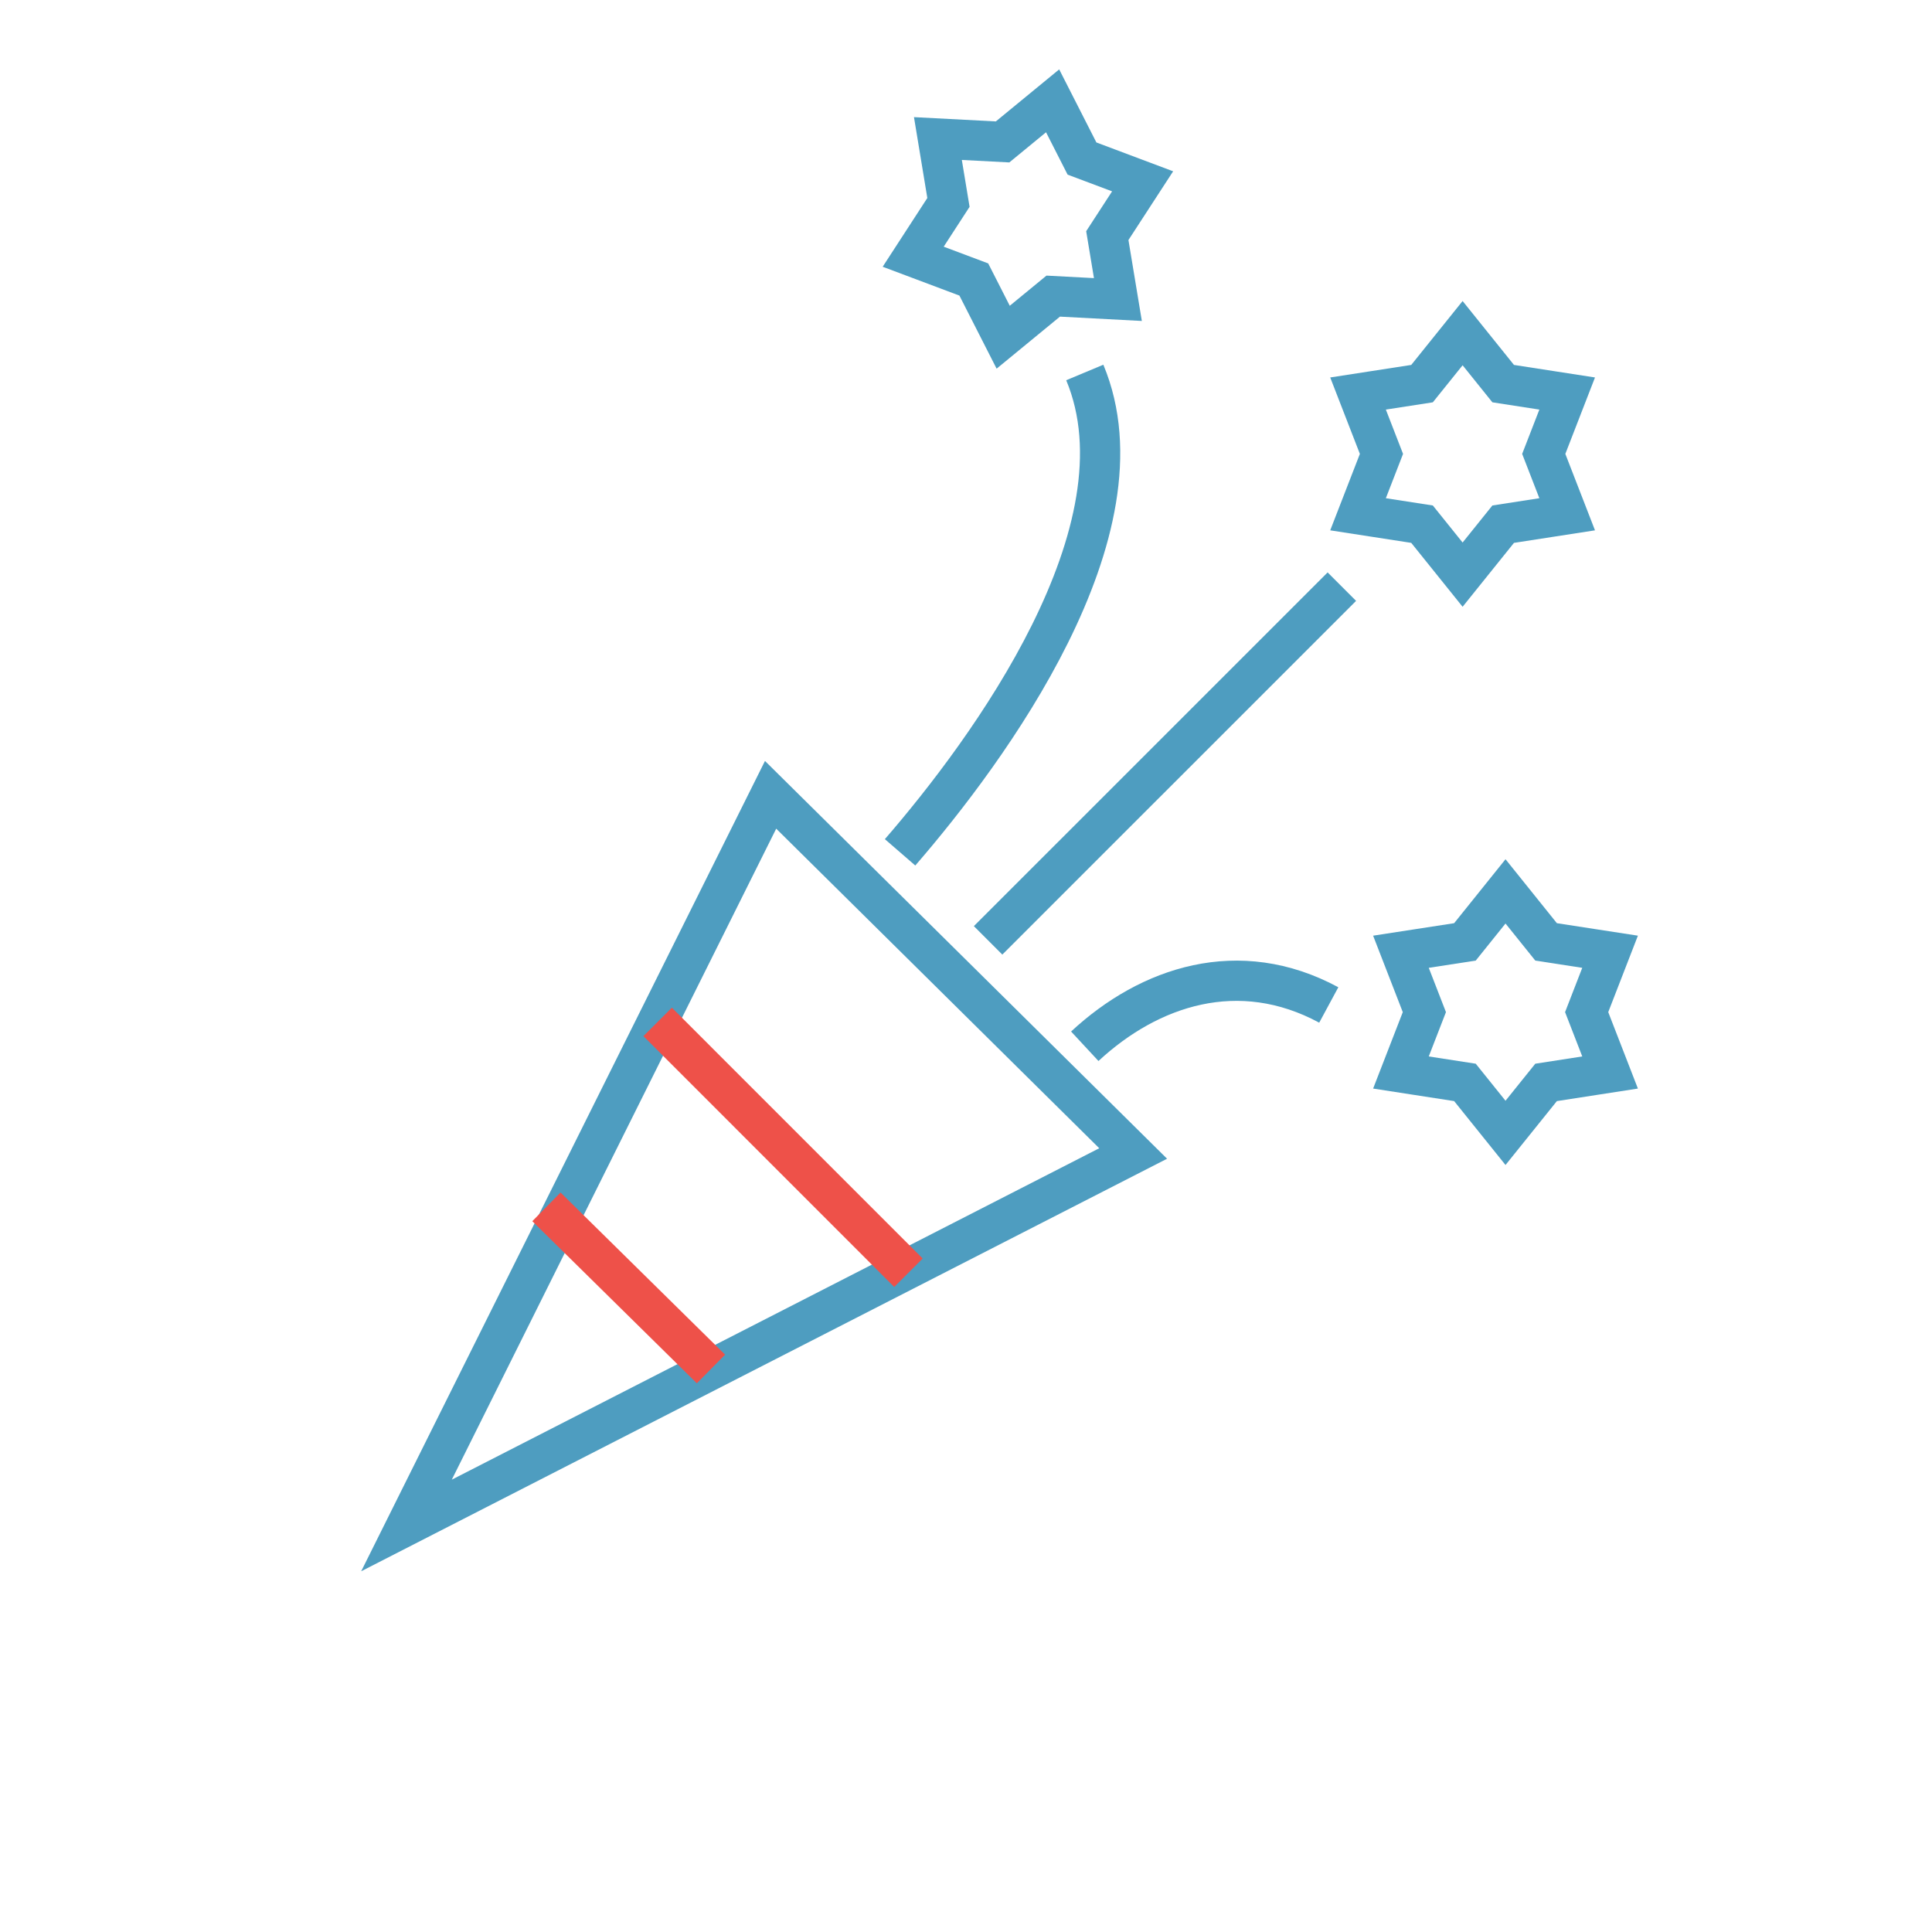
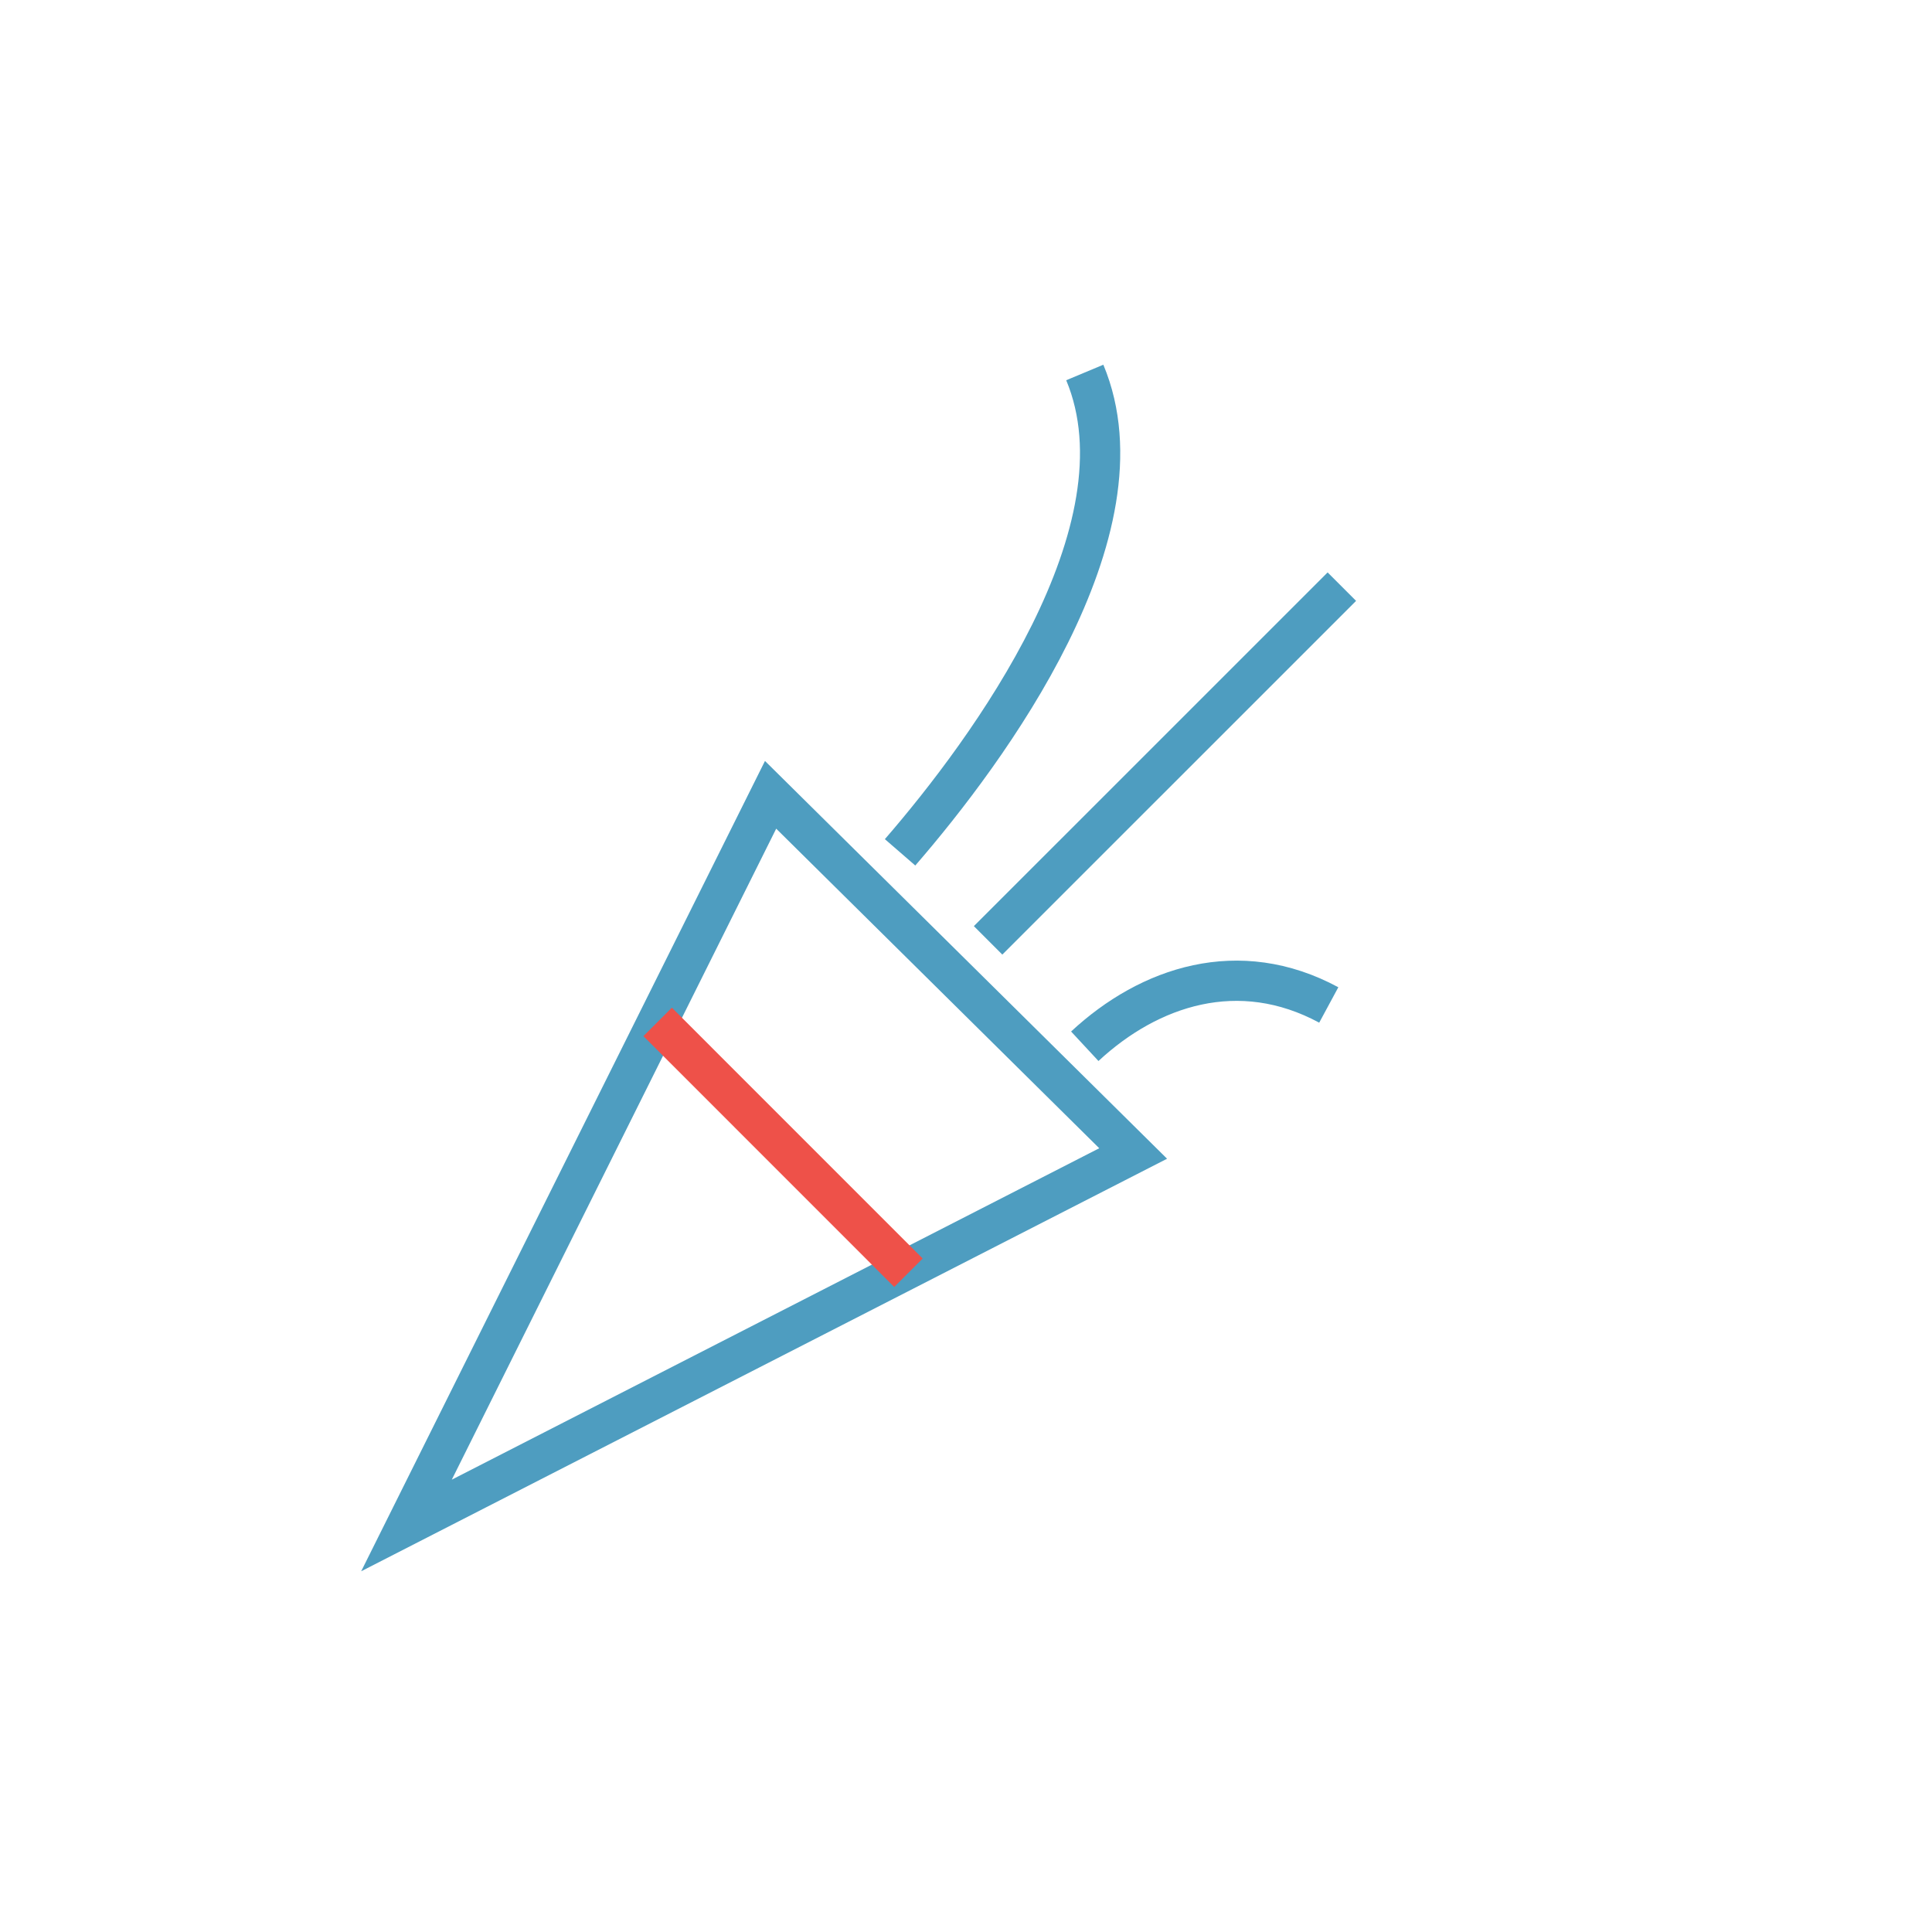
<svg xmlns="http://www.w3.org/2000/svg" width="48" height="48" viewBox="0 0 48 48" fill="none">
  <path d="M28.153 28.658L10.099 37.9L19.145 19.747L28.153 28.658Z" stroke="#4E9DC0" />
  <path d="M16.339 25.389L22.57 31.621" stroke="#EE5149" />
-   <path d="M13.576 29.984L17.664 34.012" stroke="#EE5149" />
  <path d="M22.362 21.176C24.545 18.657 28.59 13.176 26.951 9.254M24.549 23.363L33.338 14.575M26.951 25.994C28.557 24.503 30.78 23.763 33.013 24.968" stroke="#4E9DC0" />
-   <path d="M36.338 8.277L37.346 9.531L38.936 9.777L38.354 11.277L38.936 12.777L37.346 13.023L36.338 14.277L35.33 13.023L33.74 12.777L34.322 11.277L33.74 9.777L35.33 9.531L36.338 8.277Z" stroke="#4E9DC0" />
-   <path d="M23.302 3.442L24.909 3.526L26.152 2.505L26.882 3.939L28.388 4.505L27.511 5.854L27.774 7.442L26.167 7.357L24.924 8.378L24.194 6.944L22.688 6.378L23.564 5.029L23.302 3.442Z" stroke="#4E9DC0" />
-   <path d="M37.404 22.146L38.412 23.401L40.002 23.646L39.42 25.146L40.002 26.646L38.412 26.892L37.404 28.146L36.396 26.892L34.806 26.646L35.388 25.146L34.806 23.646L36.396 23.401L37.404 22.146Z" stroke="#4E9DC0" />
</svg>